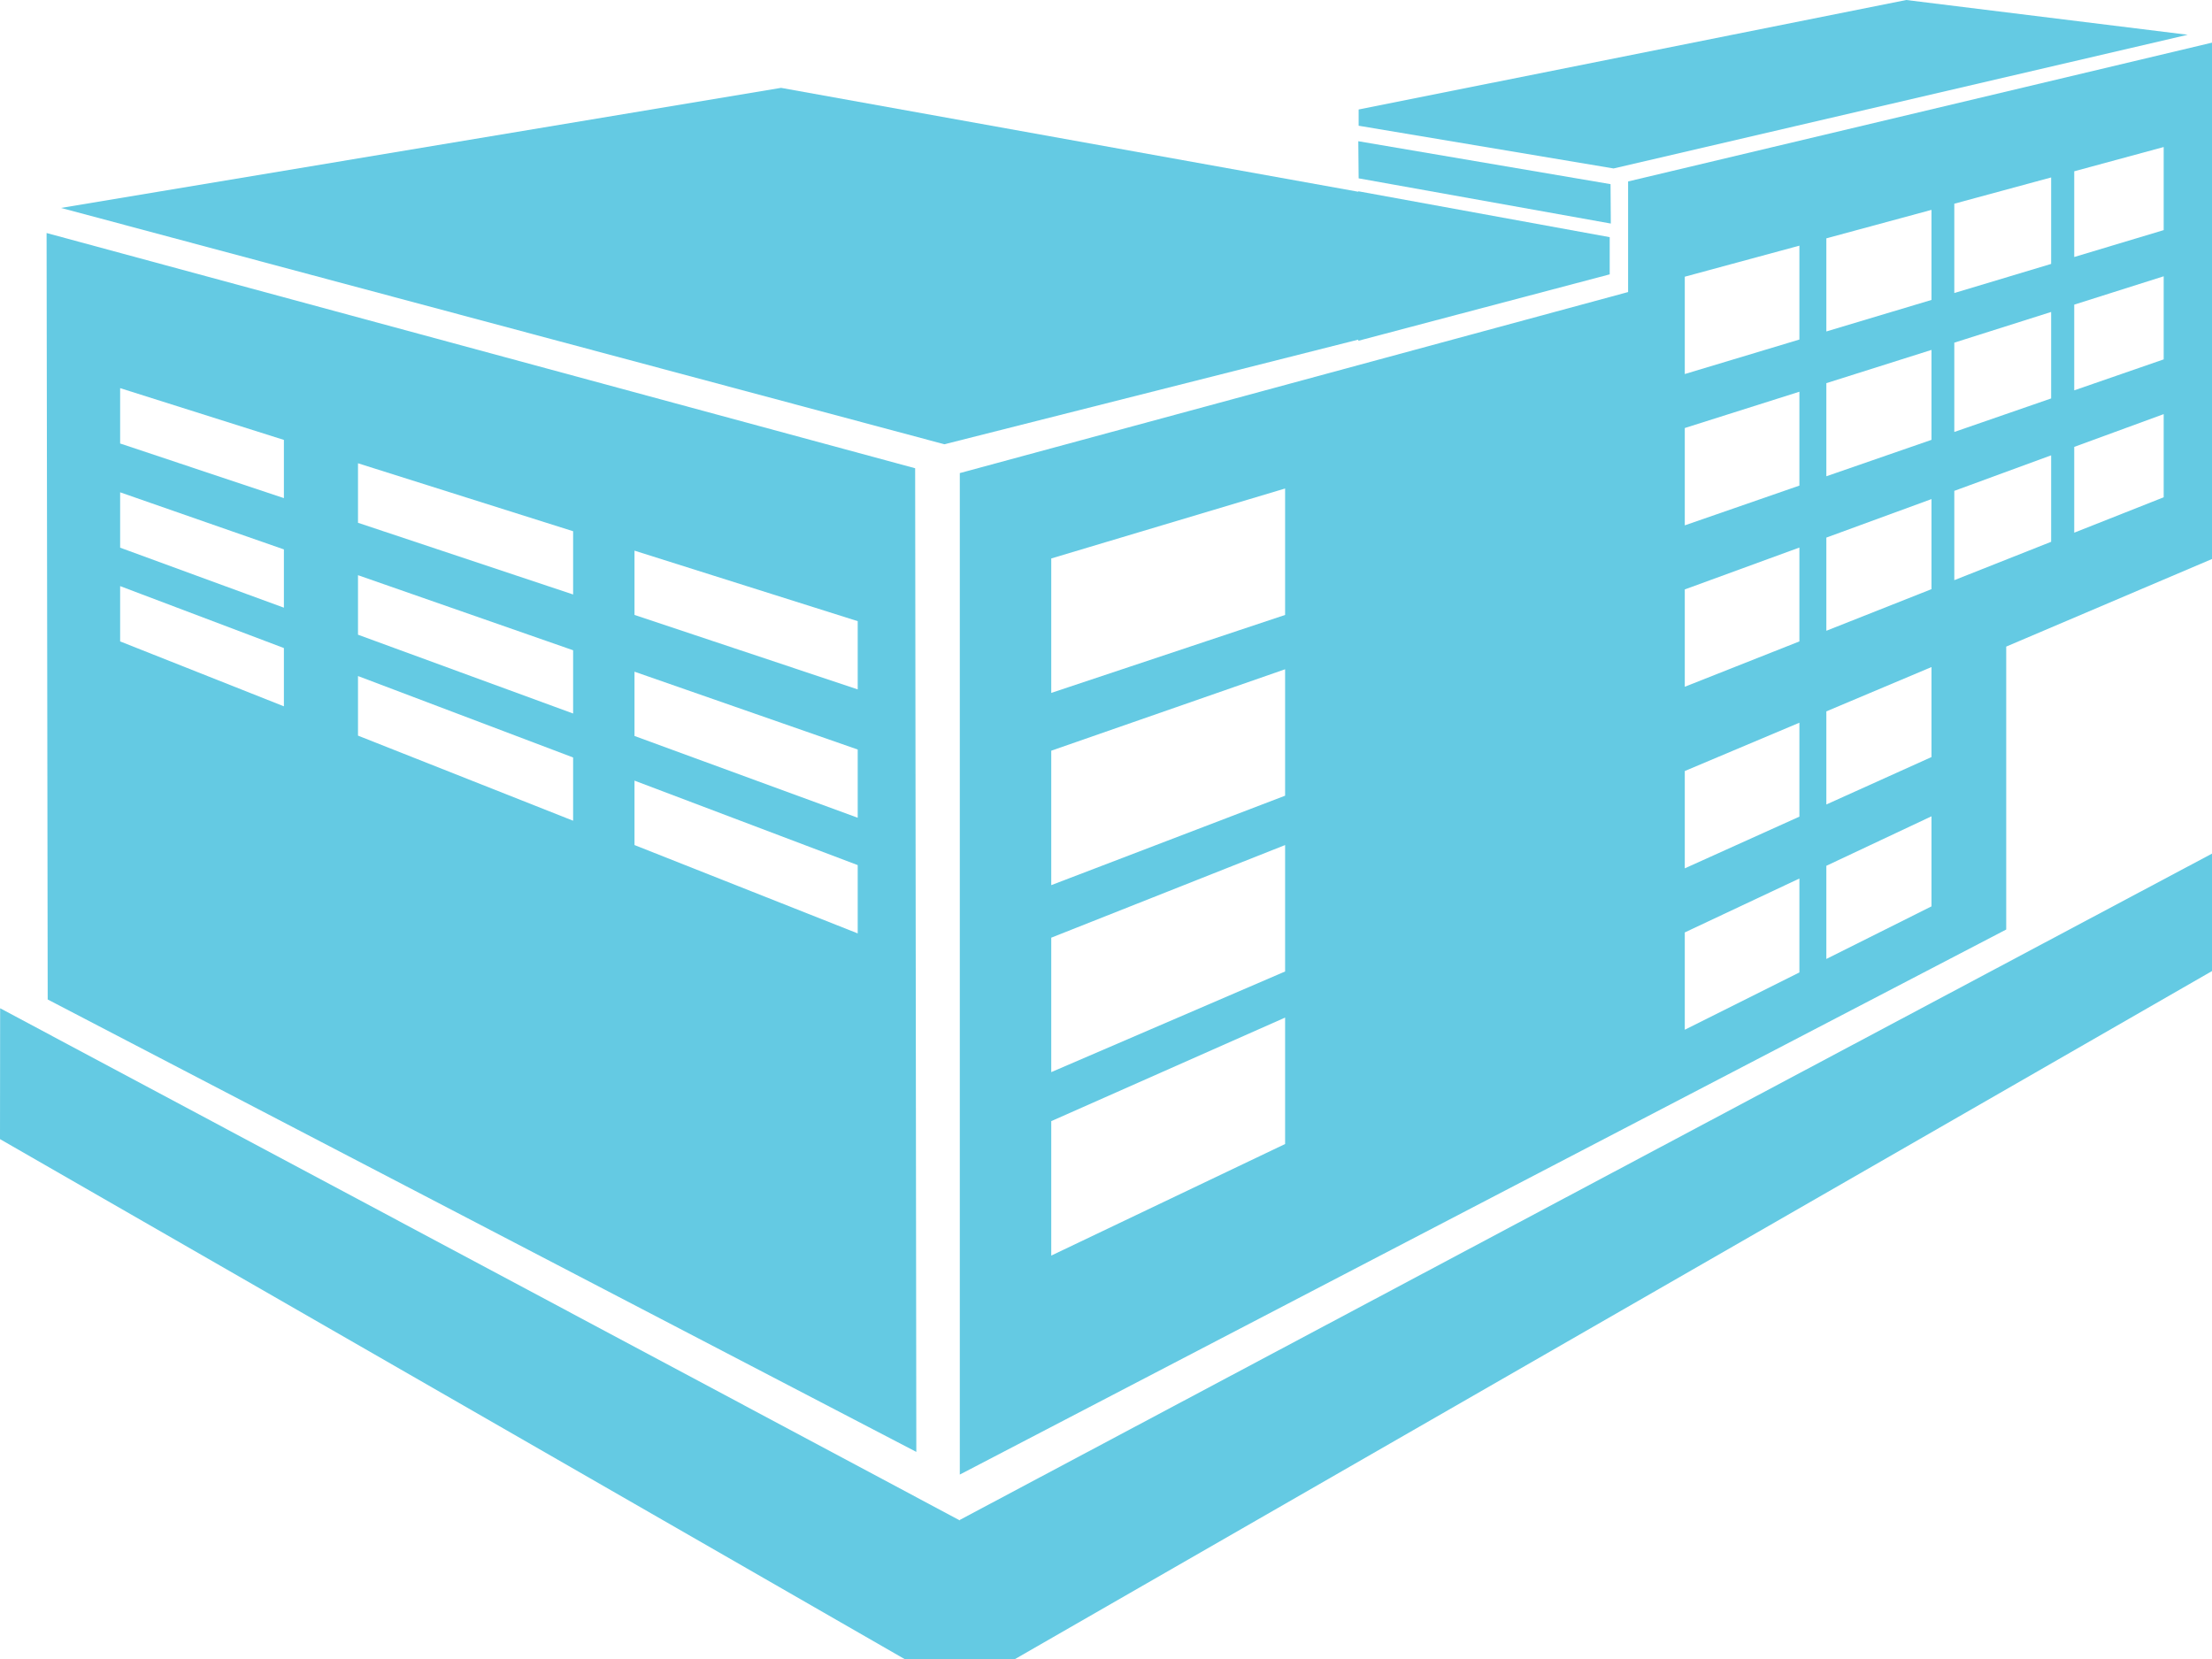
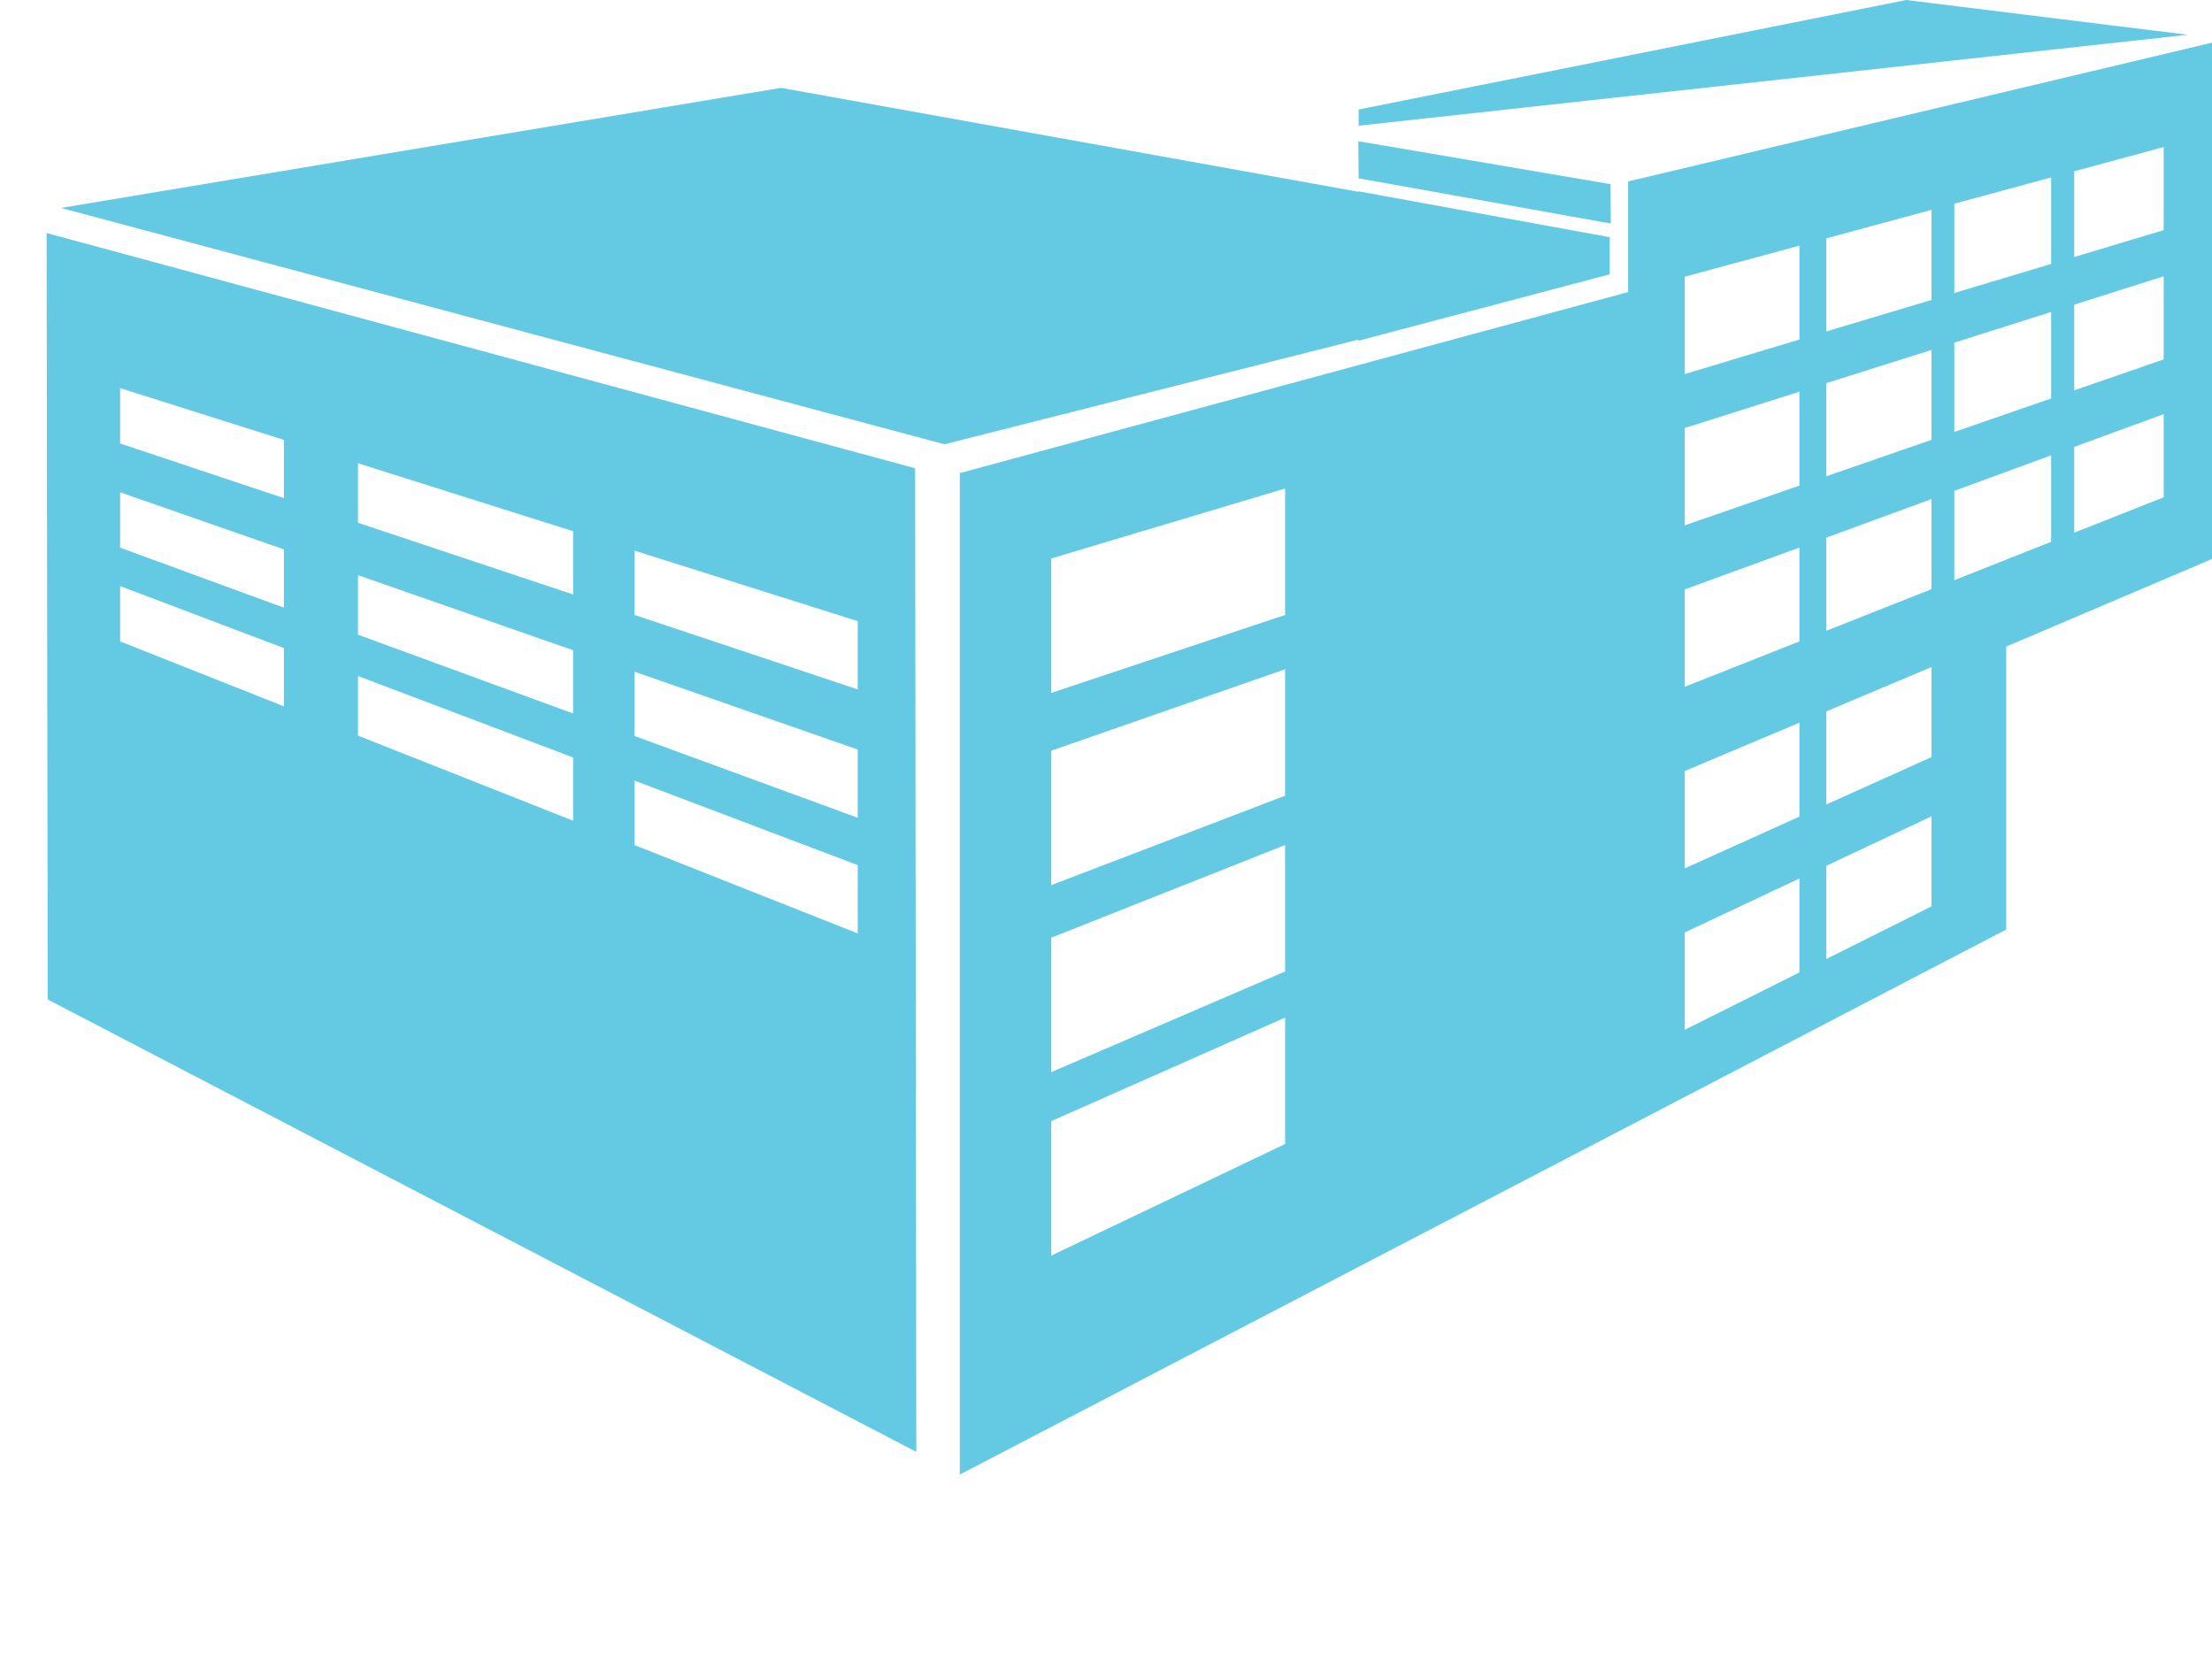
<svg xmlns="http://www.w3.org/2000/svg" xmlns:ns1="http://www.bohemiancoding.com/sketch/ns" width="32px" height="24px" viewBox="0 0 32 24" version="1.1">
  <title>Slice 1</title>
  <description>Created with Sketch.</description>
  <defs />
  <g id="Page-1" stroke="none" stroke-width="1" fill="none" fill-rule="evenodd" ns1:type="MSPage">
    <g id="industry" ns1:type="MSLayerGroup" fill="#64CAE3">
      <g id="Group" ns1:type="MSShapeGroup">
-         <path d="M13.885,21.995 L0.002,14.586 L0,16.479 L13.885,24.46 L32,14.048 L32,12.349 L13.885,21.988 L13.885,21.995 Z" id="Shape" />
        <path d="M13.256,21.004 L13.239,6.774 L0.674,3.371 L0.69,14.459 L13.256,21.004 L13.256,21.004 Z M9.179,7.966 L12.408,8.986 L12.408,9.973 L9.179,8.896 L9.179,7.966 L9.179,7.966 Z M9.179,9.717 L12.408,10.843 L12.408,11.83 L9.179,10.647 L9.179,9.717 L9.179,9.717 Z M9.179,11.293 L12.408,12.515 L12.408,13.503 L9.179,12.225 L9.179,11.293 L9.179,11.293 Z M5.179,6.702 L8.291,7.685 L8.291,8.6 L5.179,7.563 L5.179,6.702 L5.179,6.702 Z M5.179,8.321 L8.291,9.407 L8.291,10.322 L5.179,9.182 L5.179,8.321 L5.179,8.321 Z M5.179,9.78 L8.291,10.958 L8.291,11.873 L5.179,10.642 L5.179,9.78 L5.179,9.78 Z M1.738,5.615 L4.107,6.364 L4.107,7.206 L1.738,6.416 L1.738,5.615 L1.738,5.615 Z M1.738,7.122 L4.107,7.948 L4.107,8.791 L1.738,7.923 L1.738,7.122 L1.738,7.122 Z M1.738,8.479 L4.107,9.375 L4.107,10.218 L1.738,9.279 L1.738,8.479 L1.738,8.479 Z" id="Shape" />
        <path d="M23.553,2.625 L23.553,4.225 L13.885,6.844 L13.885,21.332 L29.023,13.447 L29.023,9.354 L32,8.087 L32,0.617 L23.553,2.625 L23.553,2.625 Z M18.591,16.55 L15.208,18.164 L15.208,16.219 L18.591,14.721 L18.591,16.55 L18.591,16.55 Z M18.591,14.054 L15.208,15.51 L15.208,13.565 L18.591,12.225 L18.591,14.054 L18.591,14.054 Z M18.591,11.511 L15.208,12.805 L15.208,10.86 L18.591,9.682 L18.591,11.511 L18.591,11.511 Z M18.591,8.896 L15.208,10.024 L15.208,8.079 L18.591,7.067 L18.591,8.896 L18.591,8.896 Z M26.031,14.068 L24.373,14.897 L24.373,13.489 L26.031,12.709 L26.031,14.068 L26.031,14.068 Z M26.031,11.814 L24.373,12.562 L24.373,11.154 L26.031,10.455 L26.031,11.814 L26.031,11.814 Z M26.031,9.279 L24.373,9.935 L24.373,8.527 L26.031,7.921 L26.031,9.279 L26.031,9.279 Z M26.031,7.025 L24.373,7.6 L24.373,6.192 L26.031,5.667 L26.031,7.025 L26.031,7.025 Z M26.031,4.912 L24.373,5.411 L24.373,4.003 L26.031,3.554 L26.031,4.912 L26.031,4.912 Z M27.942,13.112 L26.421,13.873 L26.421,12.525 L27.942,11.809 L27.942,13.112 L27.942,13.112 Z M27.942,10.952 L26.421,11.638 L26.421,10.291 L27.942,9.65 L27.942,10.952 L27.942,10.952 Z M27.942,8.523 L26.421,9.125 L26.421,7.777 L27.942,7.22 L27.942,8.523 L27.942,8.523 Z M27.942,6.363 L26.421,6.89 L26.421,5.543 L27.942,5.062 L27.942,6.363 L27.942,6.363 Z M27.942,4.339 L26.421,4.795 L26.421,3.448 L27.942,3.036 L27.942,4.339 L27.942,4.339 Z M29.673,7.838 L28.272,8.393 L28.272,7.101 L29.673,6.587 L29.673,7.838 L29.673,7.838 Z M29.673,5.764 L28.272,6.249 L28.272,4.957 L29.673,4.513 L29.673,5.764 L29.673,5.764 Z M29.673,3.818 L28.272,4.239 L28.272,2.947 L29.673,2.567 L29.673,3.818 L29.673,3.818 Z M31.301,7.194 L30.007,7.706 L30.007,6.465 L31.301,5.991 L31.301,7.194 L31.301,7.194 Z M31.301,5.199 L30.007,5.647 L30.007,4.407 L31.301,3.997 L31.301,5.199 L31.301,5.199 Z M31.301,3.329 L30.007,3.718 L30.007,2.478 L31.301,2.127 L31.301,3.329 L31.301,3.329 Z" id="Shape" />
        <path d="M19.65,4.913 L19.65,4.93 L21.072,4.554 L21.076,4.553 L23.287,3.969 L23.287,3.431 L19.65,2.767 L19.65,2.774 L11.299,1.271 L0.883,3.008 L13.662,6.427 L19.65,4.913 Z" id="Shape" />
-         <path d="M31.649,0.503 L27.577,0 L19.655,1.584 L19.655,1.819 L23.343,2.437 L31.649,0.503 Z" id="Shape" />
+         <path d="M31.649,0.503 L27.577,0 L19.655,1.584 L19.655,1.819 L31.649,0.503 Z" id="Shape" />
        <path d="M23.303,3.234 L23.299,2.664 L19.65,2.043 L19.655,2.58 L23.303,3.234 Z" id="Shape" />
      </g>
    </g>
  </g>
</svg>